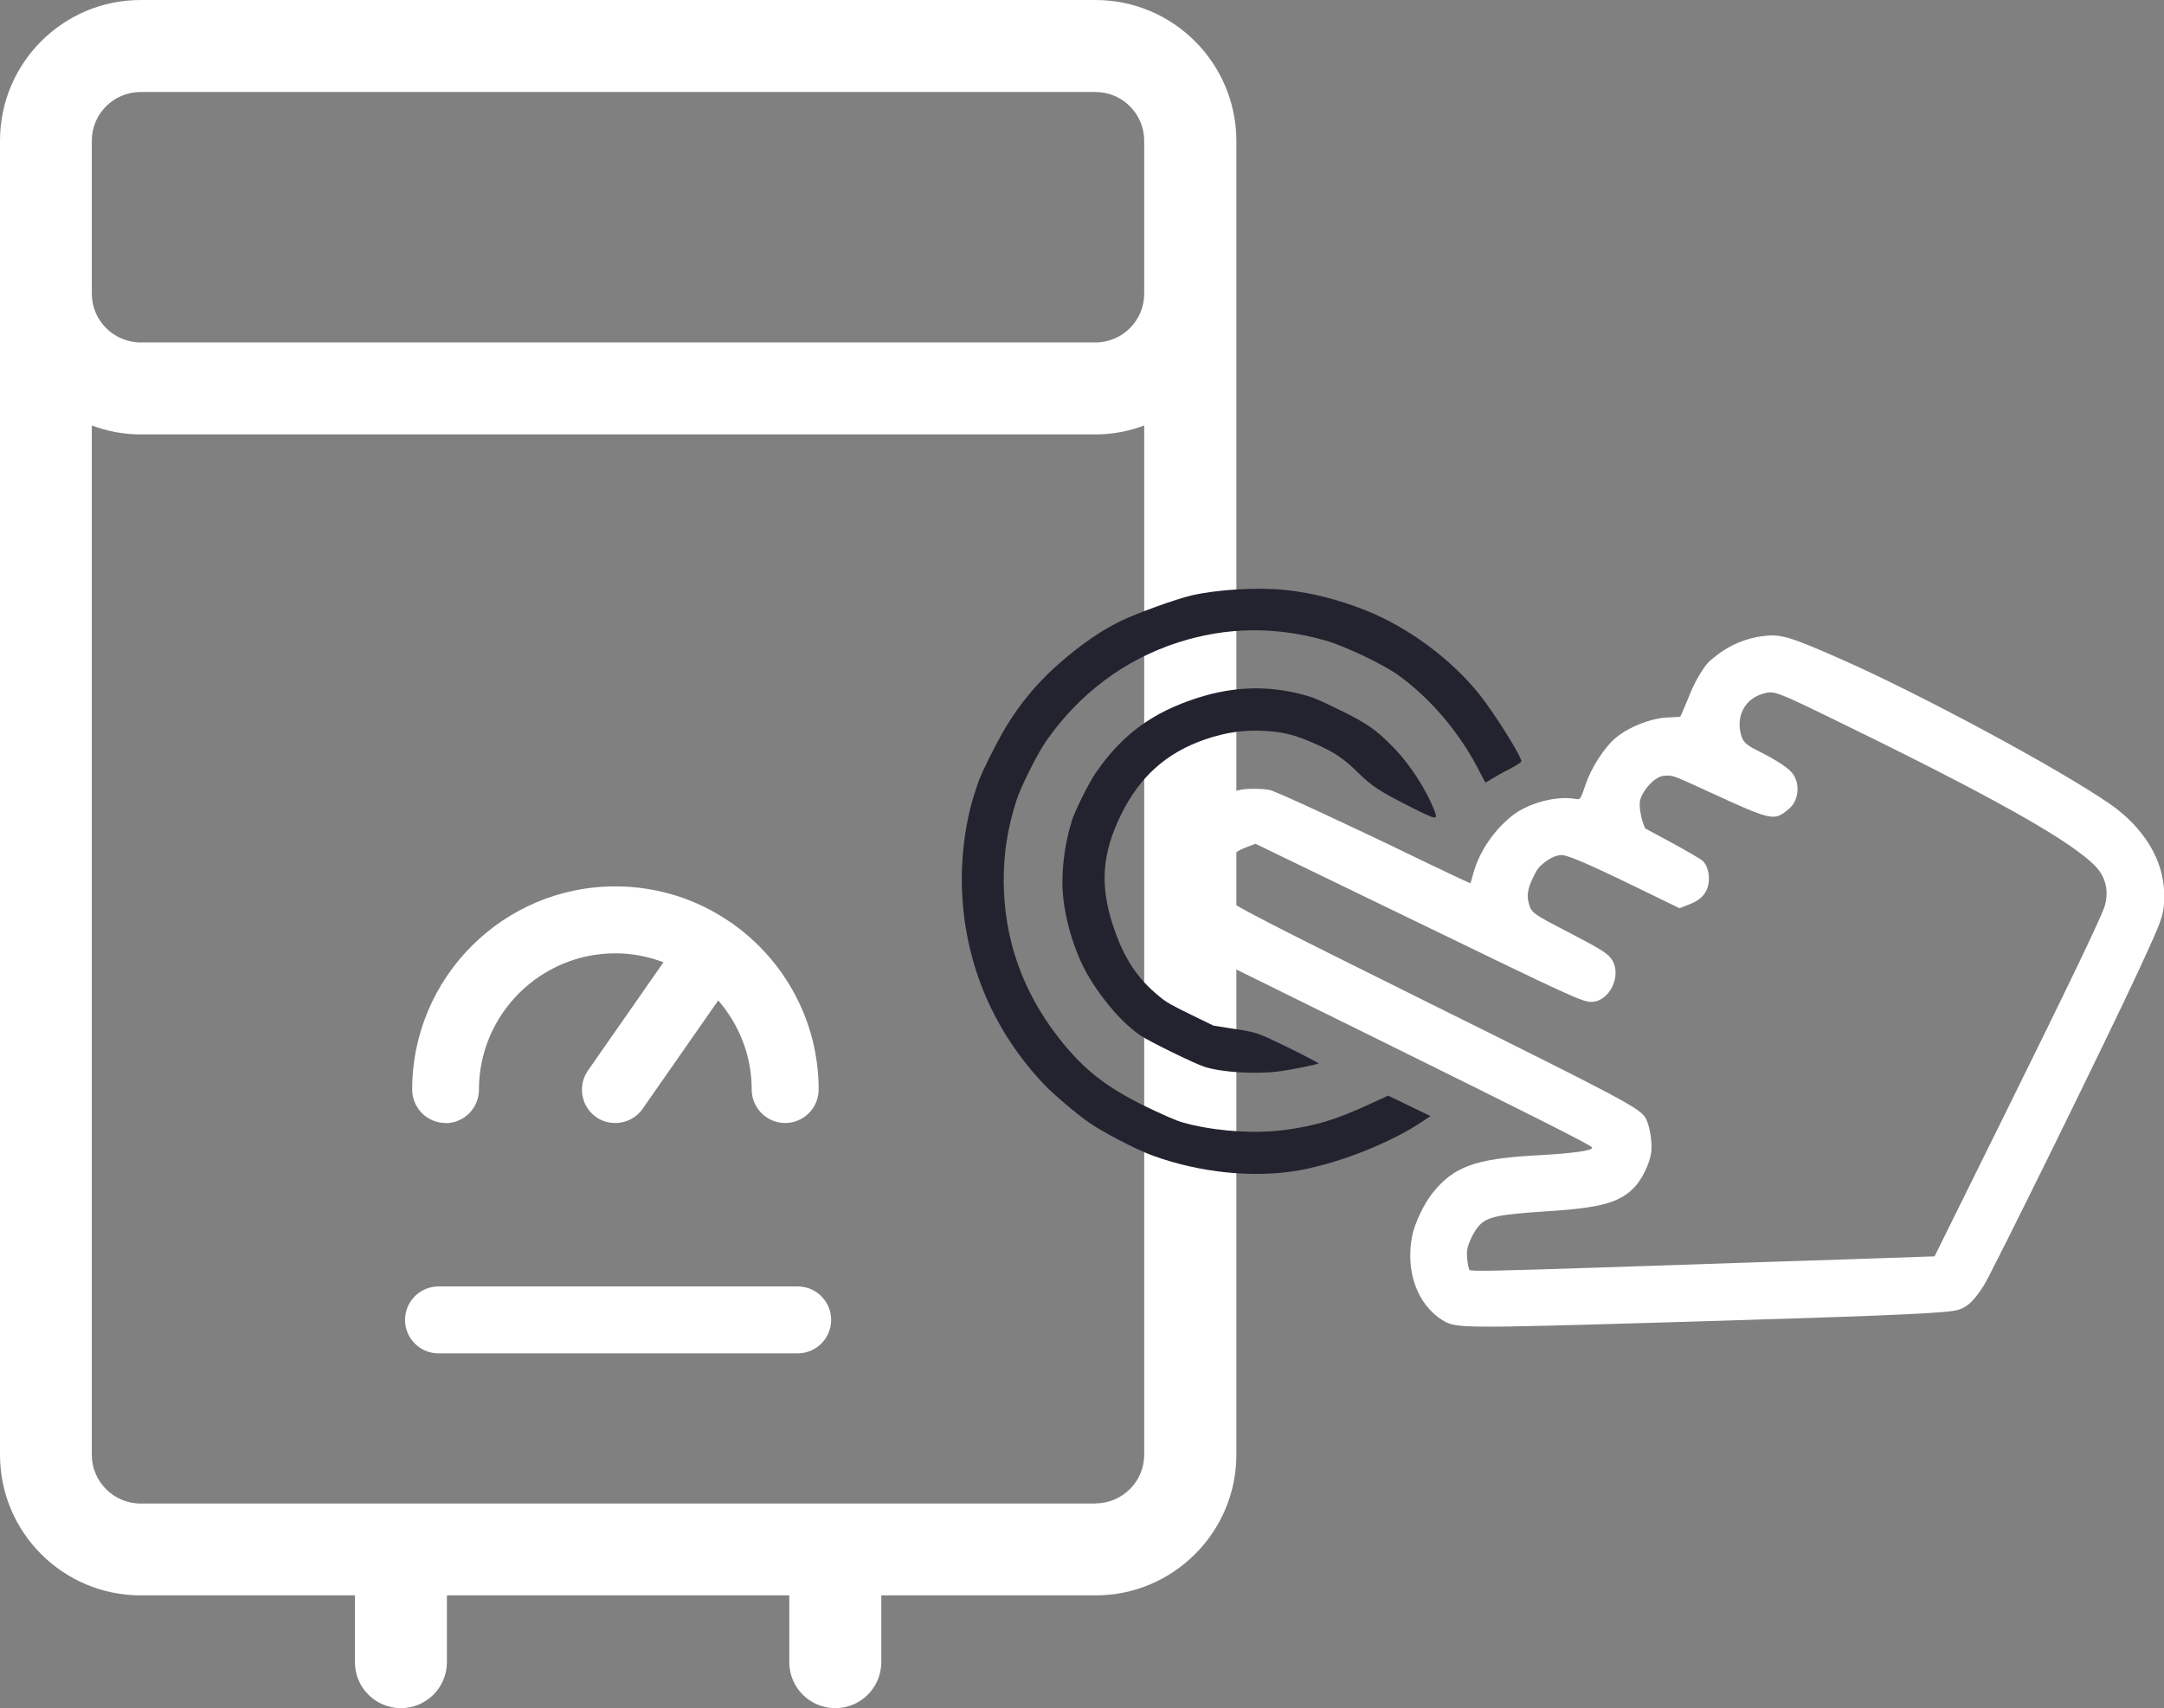
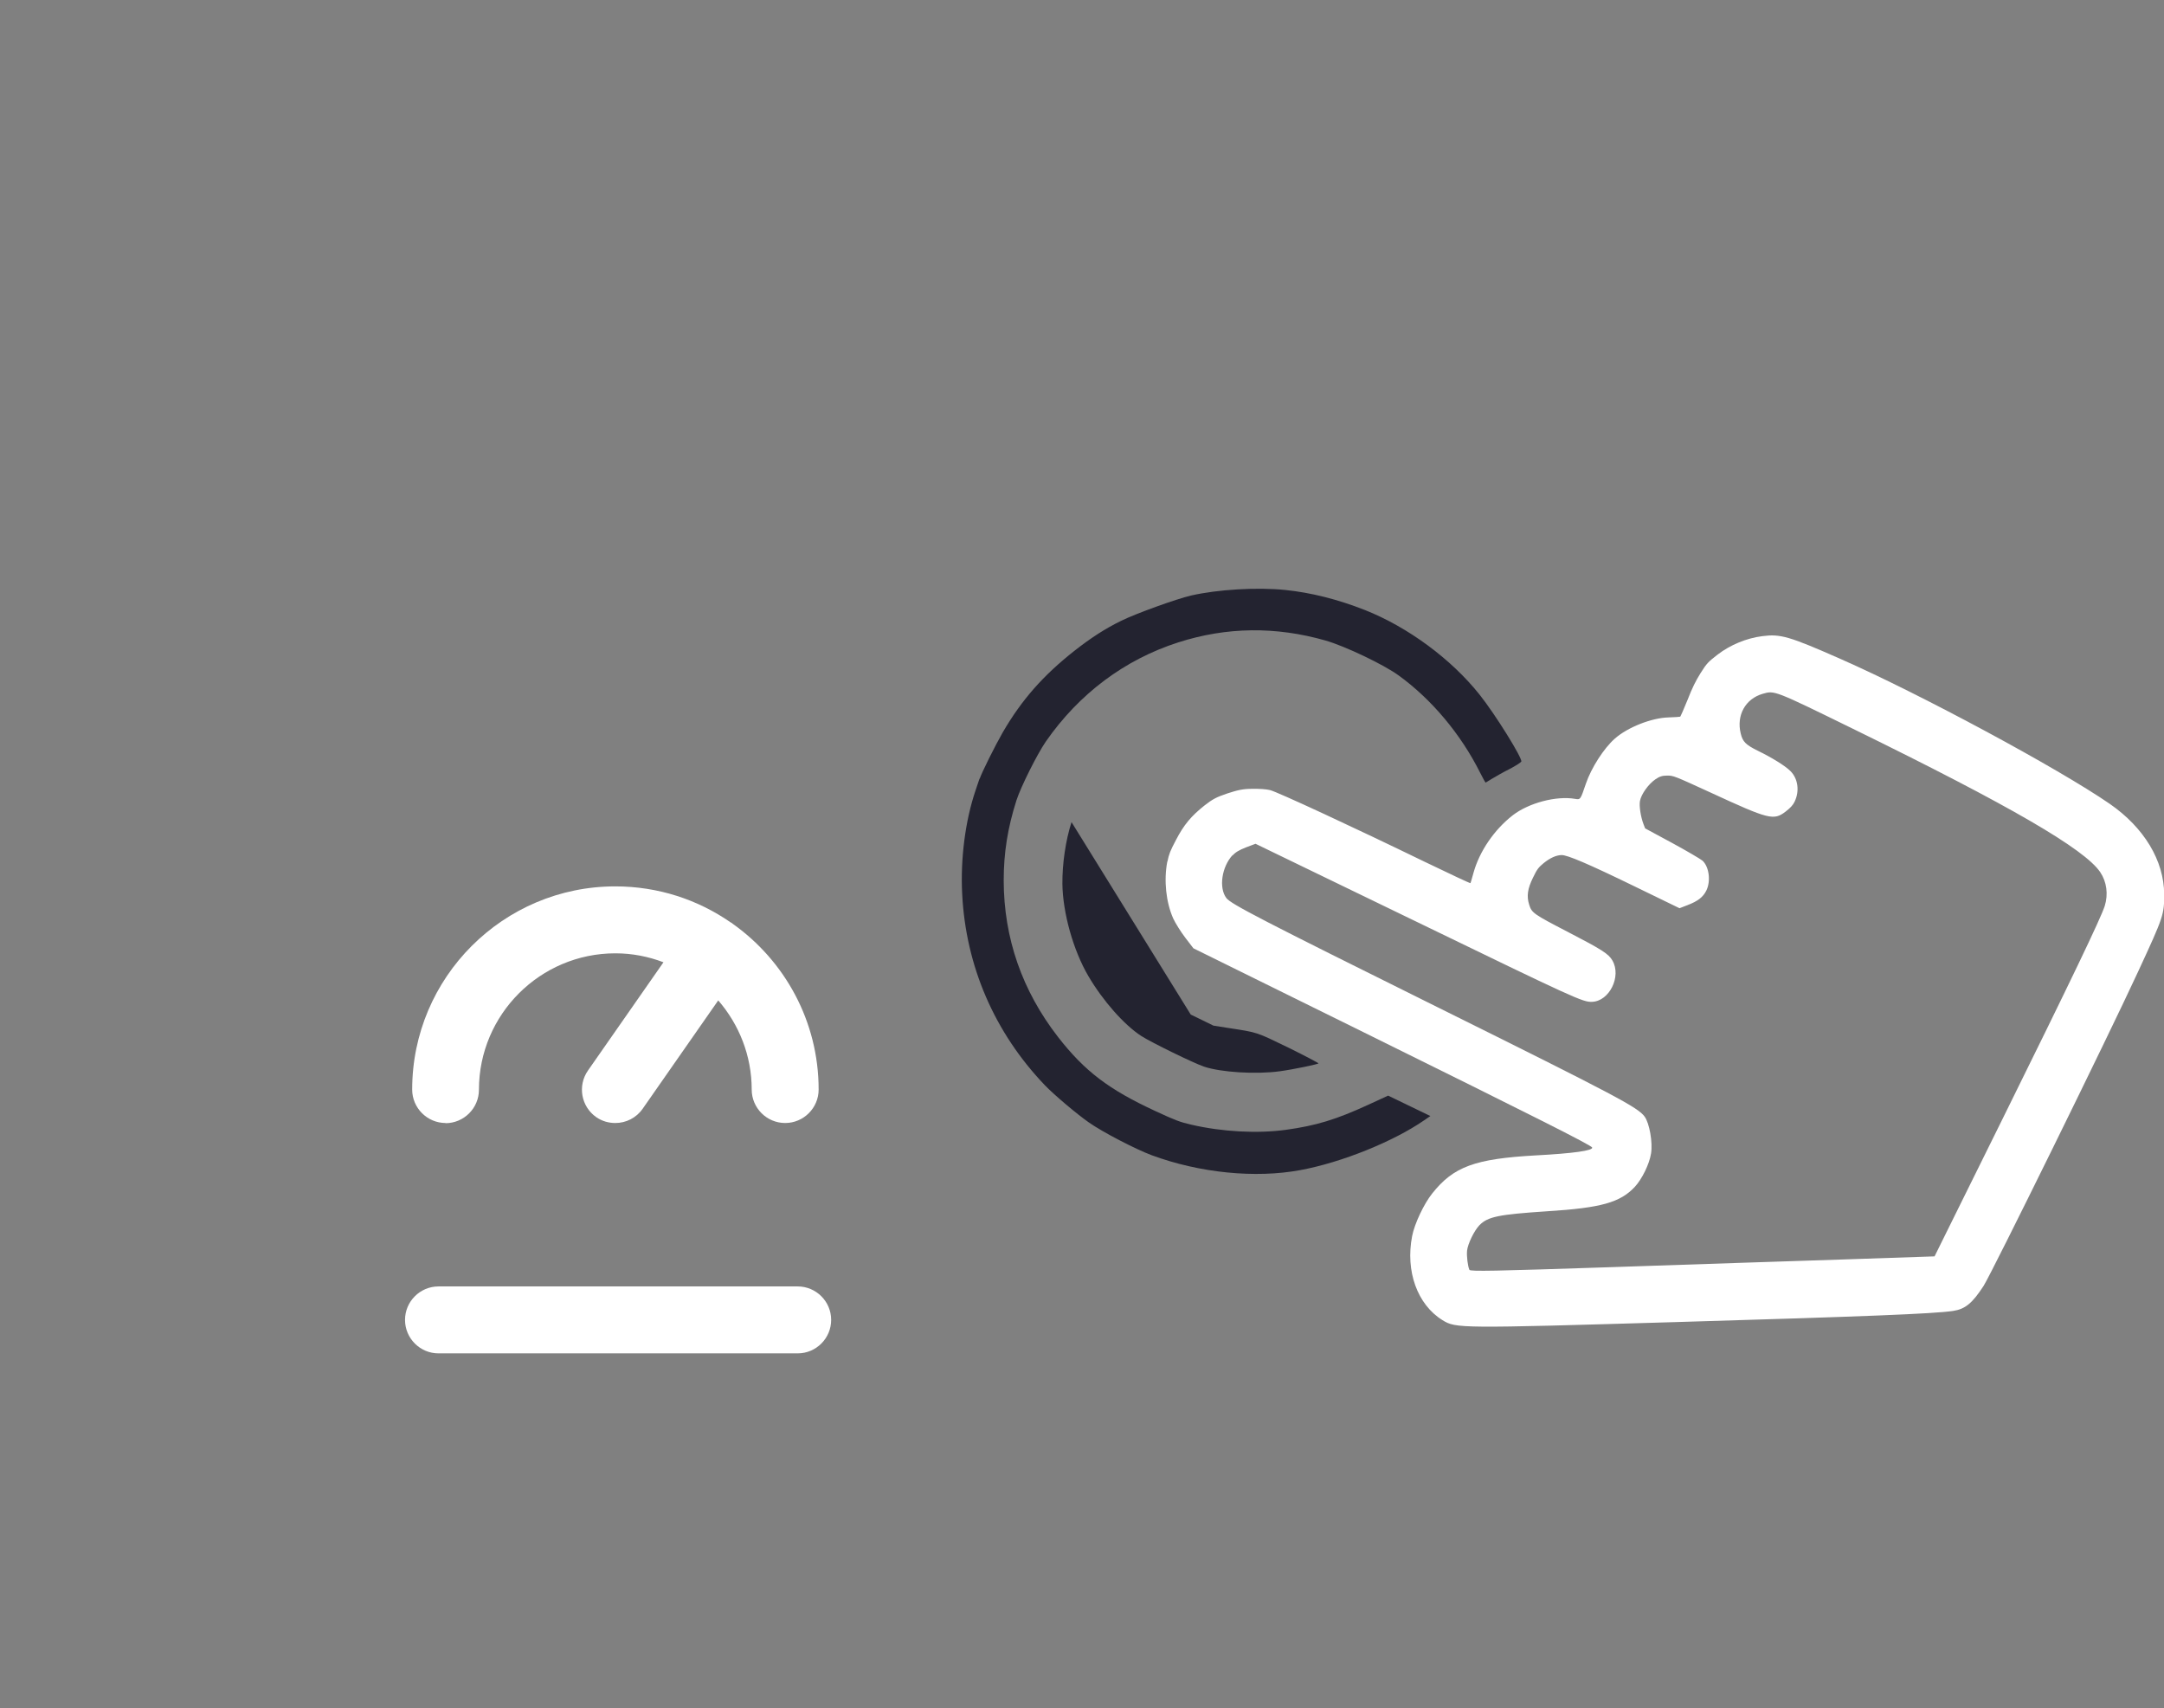
<svg xmlns="http://www.w3.org/2000/svg" id="Layer_1" data-name="Layer 1" viewBox="0 0 120.91 95.43">
  <rect x="0" y="0" width="120.91" height="95.43" fill="#808080" stroke="none" />
  <defs>
    <style> .cls-1 { fill: none; } .cls-2 { fill: #fff; } .cls-3 { fill: #232330; } .cls-4 { clip-path: url(#clippath); } </style>
    <clipPath id="clippath">
      <rect class="cls-1" width="120.91" height="95.43" />
    </clipPath>
  </defs>
  <g class="cls-4">
    <path class="cls-2" d="M24.89,62.75c1.03,0,1.87-.84,1.87-1.87,0-4.2,3.42-7.62,7.62-7.62.95,0,1.85.18,2.69.5l-4.22,6.05c-.59.85-.38,2.01.46,2.6.33.23.7.33,1.07.33.59,0,1.17-.28,1.53-.8l4.22-6.05c1.16,1.34,1.87,3.08,1.87,4.98,0,1.03.84,1.87,1.87,1.87s1.87-.84,1.87-1.87c0-3.82-1.9-7.2-4.8-9.26-.02-.02-.04-.03-.06-.05-.02-.01-.04-.02-.06-.03-1.83-1.27-4.05-2.01-6.44-2.01-6.26,0-11.35,5.09-11.35,11.35,0,1.03.84,1.87,1.87,1.87" />
-     <path class="cls-2" d="M61.21,84H7.86c-1.5,0-2.73-1.22-2.73-2.72V23.77c.85.32,1.77.5,2.73.5h53.35c.96,0,1.87-.18,2.72-.5v57.5c0,1.5-1.22,2.72-2.72,2.72M5.13,7.86c0-1.5,1.22-2.72,2.73-2.72h53.35c1.5,0,2.72,1.22,2.72,2.72v8.55c0,1.5-1.22,2.72-2.72,2.72H7.86c-1.5,0-2.73-1.22-2.73-2.72V7.86ZM61.21,0H7.86C3.52,0,0,3.52,0,7.86v73.42C0,85.61,3.52,89.13,7.86,89.13h11.97v3.73c0,1.42,1.15,2.57,2.57,2.57s2.57-1.15,2.57-2.57v-3.73h19.13v3.73c0,1.42,1.15,2.57,2.57,2.57s2.57-1.15,2.57-2.57v-3.73h11.98c4.33,0,7.86-3.53,7.86-7.86V7.86C69.07,3.52,65.54,0,61.21,0" />
    <path class="cls-2" d="M44.57,71.87h-20.07c-1.03,0-1.87.84-1.87,1.87s.84,1.87,1.87,1.87h20.07c1.03,0,1.87-.84,1.87-1.87s-.84-1.87-1.87-1.87" />
    <path class="cls-3" d="M54.74,43.47c-.03.09-.13.39-.23.68-.58,1.71-.85,3.83-.75,5.79.2,4.03,1.8,7.74,4.62,10.69.51.53,1.76,1.59,2.46,2.08.77.54,2.6,1.49,3.51,1.83,2.68.99,5.79,1.3,8.31.83,2.32-.43,5.2-1.6,6.91-2.78l.35-.24-1.18-.57-1.18-.57-1.11.51c-1.8.83-2.93,1.17-4.6,1.4-1.61.22-3.56.11-5.26-.28-.66-.15-.92-.25-2.02-.76-2.62-1.21-3.96-2.23-5.45-4.14-2.01-2.59-3.03-5.52-3.04-8.74,0-1.56.22-2.94.71-4.48.25-.77,1.16-2.59,1.65-3.3,1.86-2.67,4.4-4.57,7.39-5.53,2.71-.87,5.46-.9,8.25-.1,1.07.31,3.22,1.33,4.06,1.94,1.84,1.33,3.48,3.28,4.56,5.44.16.31.29.56.31.55s.19-.11.38-.23c.2-.12.62-.36.96-.53.33-.17.62-.36.65-.41.08-.17-1.45-2.64-2.33-3.74-1.58-1.99-4.01-3.78-6.41-4.73-1.5-.59-2.99-.97-4.45-1.12-1.57-.16-3.77-.03-5.26.31-.82.19-3.09,1.01-3.9,1.41-.9.44-1.69.95-2.62,1.68-1.75,1.38-2.94,2.73-4,4.55-.42.73-1.19,2.27-1.3,2.62" />
-     <path class="cls-3" d="M59.87,45.93c-.33,1.02-.52,2.33-.51,3.45.02,1.62.61,3.72,1.45,5.15.81,1.38,2,2.73,2.96,3.35.56.36,2.89,1.5,3.5,1.71.95.32,2.91.44,4.23.26.75-.1,2.13-.39,2.17-.44.01-.02-.73-.41-1.66-.87-1.86-.9-1.7-.85-3.38-1.11l-.83-.13-1.27-.62c-1.09-.53-1.34-.67-1.74-1-1.27-1.03-2.02-2.18-2.62-4.03-.72-2.22-.59-3.98.46-6.12,1.04-2.13,2.53-3.47,4.7-4.22,1.23-.42,2.28-.56,3.57-.46.92.07,1.53.24,2.55.69,1.1.48,1.62.83,2.41,1.61.77.76,1.23,1.06,2.93,1.92,1.47.74,1.56.76,1.37.26-.46-1.22-1.41-2.68-2.39-3.66-.93-.94-1.43-1.28-2.97-2.03-1.18-.58-1.45-.69-2.07-.85-1.94-.5-3.77-.44-5.76.18-2.56.81-4.26,2.05-5.75,4.21-.39.57-1.17,2.13-1.36,2.74" />
+     <path class="cls-3" d="M59.87,45.93c-.33,1.02-.52,2.33-.51,3.45.02,1.62.61,3.72,1.45,5.15.81,1.38,2,2.73,2.96,3.35.56.36,2.89,1.5,3.5,1.71.95.32,2.91.44,4.23.26.75-.1,2.13-.39,2.17-.44.01-.02-.73-.41-1.66-.87-1.86-.9-1.7-.85-3.38-1.11l-.83-.13-1.27-.62" />
    <path class="cls-2" d="M68.86,47.8c.17-.19.38-.31.76-.46l.53-.2,8.84,4.28c9.03,4.38,9.45,4.57,9.96,4.55.97-.03,1.66-1.42,1.14-2.31-.21-.37-.59-.61-2.46-1.58-1.95-1.01-2.05-1.08-2.19-1.54-.15-.47-.09-.89.21-1.5.23-.48.31-.58.6-.82.36-.29.69-.44,1-.45.33,0,1.43.46,4.1,1.76l2.49,1.21.44-.17c.58-.22.88-.45,1.06-.82.26-.53.15-1.34-.22-1.67-.11-.09-.87-.54-1.7-.99l-1.5-.81-.09-.23c-.16-.42-.25-1.02-.2-1.3.07-.38.47-.94.86-1.21.23-.16.39-.21.66-.21.35,0,.38.01,2.43.95,3.27,1.51,3.52,1.57,4.19,1.06.26-.2.41-.36.5-.55.29-.6.19-1.3-.24-1.72-.29-.29-1.04-.75-1.8-1.12-.69-.34-.86-.51-.97-.97-.25-1.02.26-1.94,1.23-2.22.66-.19.62-.21,5.05,1.96,8.74,4.28,12.94,6.71,13.81,8.01.36.54.45,1.23.25,1.88-.22.69-1.88,4.15-5.74,11.96l-3.77,7.62-5.02.17c-2.76.09-8.6.28-12.97.43-6.66.22-7.96.25-8,.15-.09-.2-.16-.76-.13-1.07.04-.38.4-1.12.69-1.42.47-.48,1.07-.6,3.79-.78,3.02-.19,4.07-.49,4.89-1.36.4-.43.82-1.28.91-1.87.1-.62-.09-1.69-.36-2.06-.39-.52-1.49-1.11-11.61-6.13-9.78-4.85-11.52-5.75-11.76-6.08-.43-.57-.26-1.74.35-2.4M65.22,48.14c-.2,1.05-.07,2.27.33,3.17.12.26.42.74.67,1.07l.46.6,9.55,4.71c9.52,4.7,12.68,6.29,12.73,6.42.06.17-1.07.33-3.16.44-3.4.19-4.59.63-5.78,2.13-.47.59-.99,1.7-1.12,2.38-.38,1.96.29,3.82,1.69,4.69.76.47.9.47,13.11.11,10.52-.31,14.32-.46,15.42-.62.68-.1,1.08-.43,1.71-1.4.47-.74,6.94-13.89,8.63-17.55,1.44-3.11,1.46-3.19,1.46-4.33-.01-1.88-1.12-3.72-3.04-5.05-2.87-1.98-10.62-6.15-15.03-8.09-2.9-1.28-3.37-1.41-4.38-1.28-.88.11-1.8.49-2.5,1.03-.53.41-.61.49-.95,1.03-.27.43-.47.83-.73,1.5-.2.5-.39.92-.41.94-.03.01-.31.03-.64.04-.95.02-2.3.55-3.02,1.19-.61.54-1.31,1.63-1.61,2.51-.31.91-.3.9-.61.85-1.05-.18-2.59.23-3.48.92-1.04.81-1.86,2.02-2.19,3.21-.08.3-.16.56-.17.58-.01.02-1.16-.52-2.55-1.19-3.93-1.91-8.24-3.91-8.65-4.01-.19-.05-.64-.08-1-.07-.51,0-.81.07-1.39.26-.62.21-.82.32-1.27.67-.74.59-1.15,1.07-1.6,1.94-.31.58-.39.79-.47,1.19" />
  </g>
</svg>